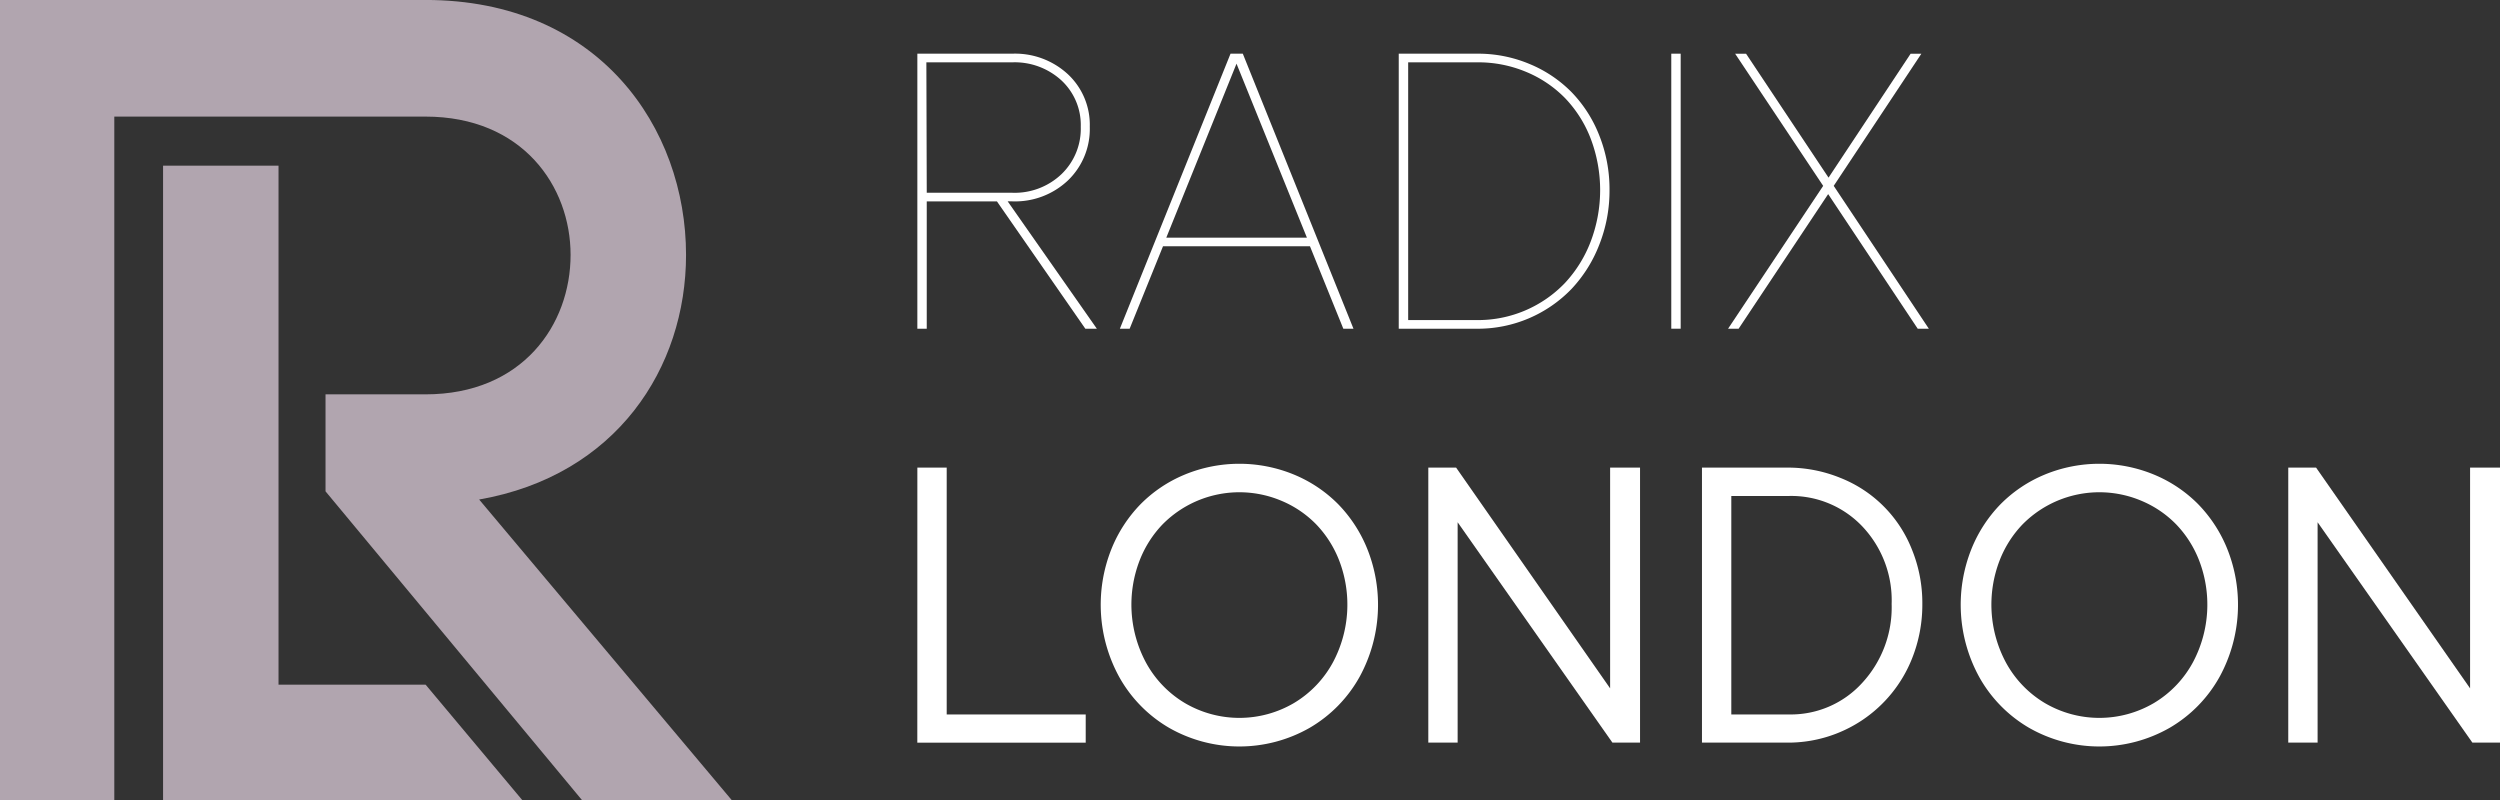
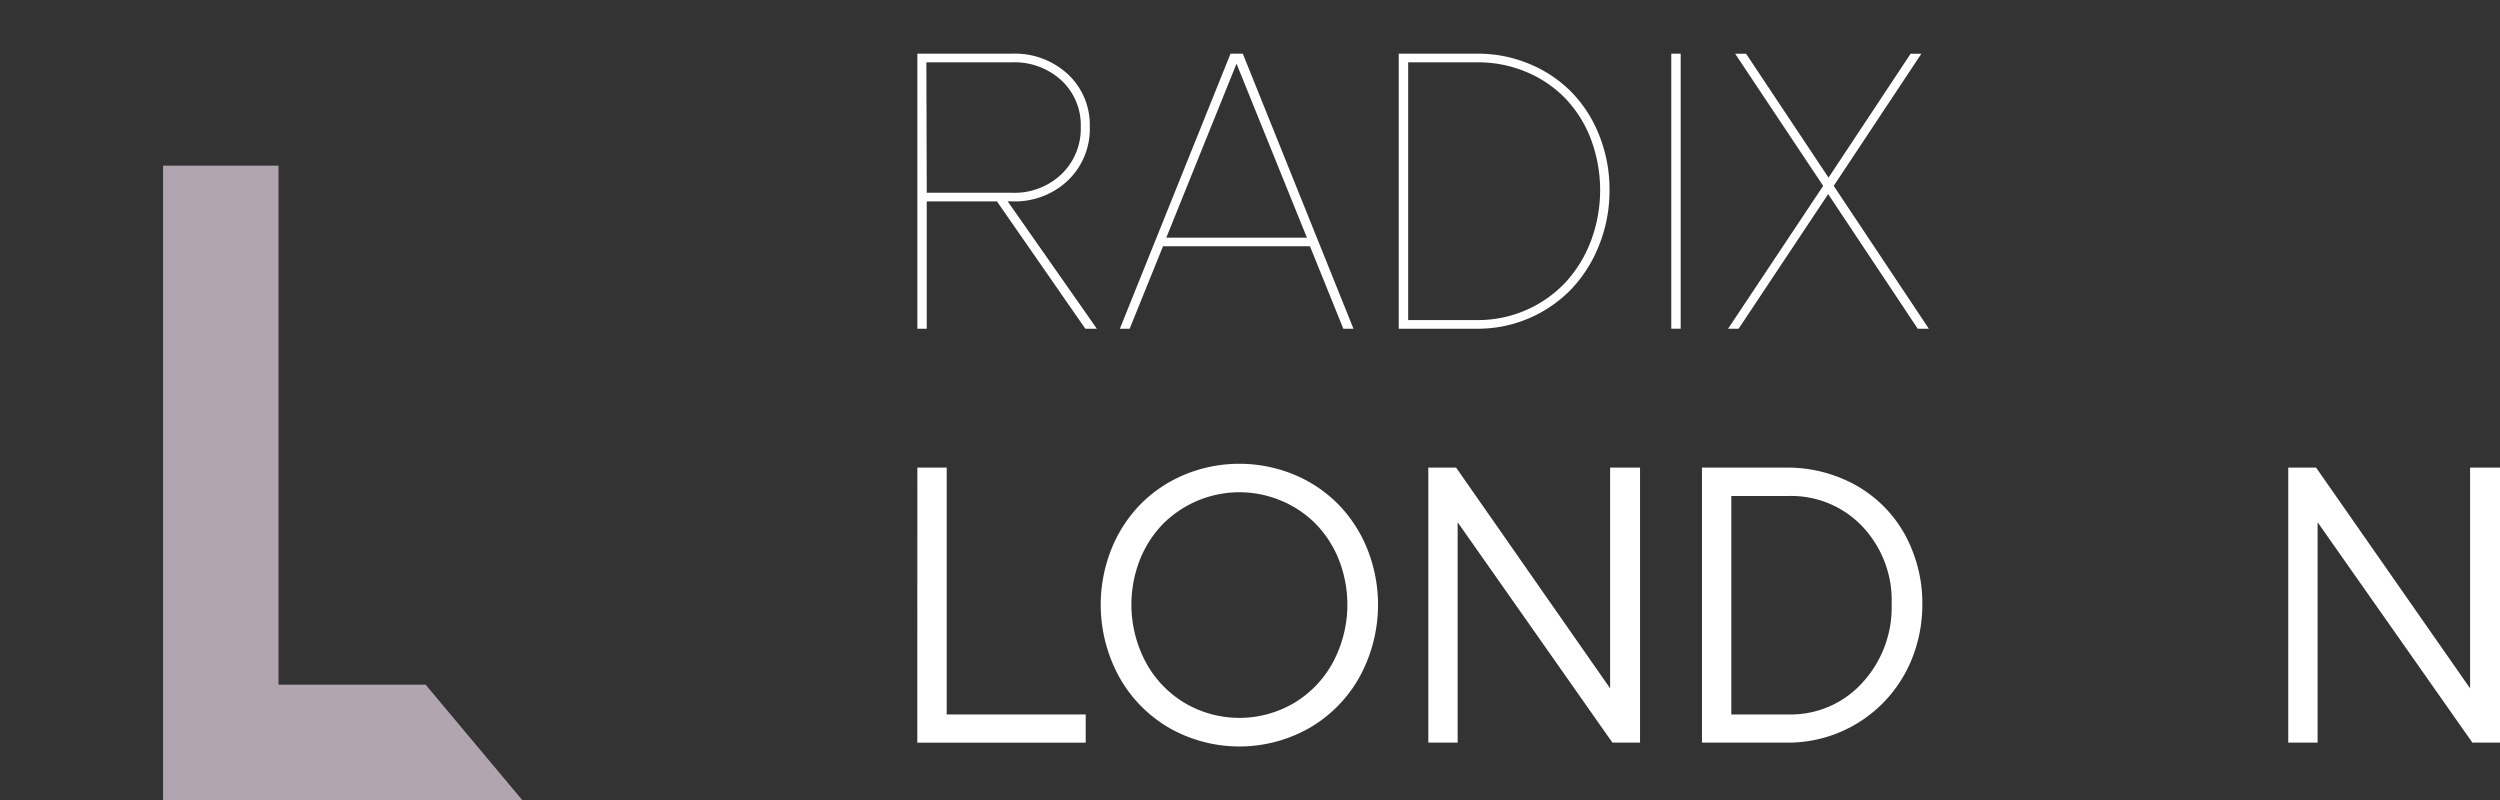
<svg xmlns="http://www.w3.org/2000/svg" width="314.727" height="100.731" viewBox="0 0 314.727 100.731">
  <rect x="0" y="0" width="314.727" height="100.731" fill="#333333" stroke="none" />
  <g id="logo" transform="translate(-3309.361 -359.309)">
    <path id="Path_1" data-name="Path 1" d="M660.944,503.54h18.52l12.17,14.534H646.41V438.2h14.534Z" transform="translate(2683.48 -58.035)" fill="#b1a5af" />
-     <path id="Path_2" data-name="Path 2" d="M653.681,447.194c17.268-3.022,26.046-16.549,26.046-30.8,0-15.973-10.936-32.09-32.809-32.09H593.361V485.04h14.39V398.987h39.167c12.231,0,18.275,8.778,18.275,17.412,0,8.778-6.044,17.556-18.275,17.556H634.342v12.209l32.291,38.875h18.85Z" transform="translate(2716 -25)" fill="#b1a5af" />
    <path id="Path_3" data-name="Path 3" d="M914.385,436.4h-1.449l-11.13-16.032h-8.837V436.4h-1.183V401.772h11.952a9.789,9.789,0,0,1,7.014,2.6,8.7,8.7,0,0,1,2.741,6.6,8.971,8.971,0,0,1-2.741,6.749,9.686,9.686,0,0,1-7.014,2.643h-.58Zm-21.464-33.537.048,16.418h10.769a8.551,8.551,0,0,0,6.193-2.342,7.931,7.931,0,0,0,2.427-5.964,7.652,7.652,0,0,0-2.427-5.831,8.679,8.679,0,0,0-6.193-2.282Z" transform="translate(2533.061 -35.705)" fill="#fff" />
    <path id="Path_4" data-name="Path 4" d="M985.8,436.4l-4.2-10.382H963.1L958.9,436.4h-1.231L971.6,401.773h1.545L987.079,436.4Zm-22.285-11.469h17.7l-8.861-21.9Z" transform="translate(2492.673 -35.706)" fill="#fff" />
    <path id="Path_5" data-name="Path 5" d="M1058.312,401.773a16.712,16.712,0,0,1,6.531,1.292,16.012,16.012,0,0,1,5.287,3.537,16.393,16.393,0,0,1,3.5,5.457,18.269,18.269,0,0,1,1.292,6.881,18.475,18.475,0,0,1-1.292,6.893,17.141,17.141,0,0,1-3.5,5.566,16.367,16.367,0,0,1-11.818,5h-9.924V401.773Zm0,33.537a15.137,15.137,0,0,0,11-4.672,15.993,15.993,0,0,0,3.235-5.2,18.233,18.233,0,0,0,.012-12.954,15.24,15.24,0,0,0-3.224-5.107,14.725,14.725,0,0,0-4.9-3.308,15.585,15.585,0,0,0-6.12-1.207h-8.74v32.45Z" transform="translate(2437.062 -35.706)" fill="#fff" />
    <rect id="Rectangle_2" data-name="Rectangle 2" width="1.183" height="34.623" transform="translate(3519.76 366.067)" fill="#fff" />
    <path id="Path_6" data-name="Path 6" d="M1180.794,436.4h-1.4l-11.276-16.95-11.276,16.95h-1.327l11.975-17.987-11.083-16.636h1.376l10.382,15.6,10.334-15.6h1.352l-11.034,16.636Z" transform="translate(2371.392 -35.705)" fill="#fff" />
    <path id="Path_7" data-name="Path 7" d="M891.787,536.424h3.694V567.5h17.5v3.549h-21.2Z" transform="translate(2533.061 -118.249)" fill="#fff" />
    <path id="Path_8" data-name="Path 8" d="M962.007,536.541a18.042,18.042,0,0,1,13.762,0,16.933,16.933,0,0,1,5.554,3.719,17.352,17.352,0,0,1,3.67,5.638,18.924,18.924,0,0,1-.942,16.056,16.932,16.932,0,0,1-6.3,6.459,17.854,17.854,0,0,1-17.722,0,16.926,16.926,0,0,1-6.3-6.459,18.925,18.925,0,0,1-.942-16.056,17.348,17.348,0,0,1,3.67-5.638,16.921,16.921,0,0,1,5.553-3.719m12.229,3.32a13.587,13.587,0,0,0-15.03,2.958,13.716,13.716,0,0,0-2.861,4.491,15.443,15.443,0,0,0,.736,12.808A13.366,13.366,0,0,0,962,565.285a13.559,13.559,0,0,0,13.786,0,13.373,13.373,0,0,0,4.914-5.167,15.443,15.443,0,0,0,.736-12.808,13.72,13.72,0,0,0-2.861-4.491,13.244,13.244,0,0,0-4.334-2.958" transform="translate(2496.497 -117.484)" fill="#fff" />
    <path id="Path_9" data-name="Path 9" d="M1058,536.424h3.5l19.388,27.79v-27.79h3.767v34.623h-3.477l-19.485-27.742v27.742H1058Z" transform="translate(2431.172 -118.249)" fill="#fff" />
    <path id="Path_10" data-name="Path 10" d="M1157.749,536.425a17.491,17.491,0,0,1,6.7,1.292,15.988,15.988,0,0,1,9.006,9.006,17.881,17.881,0,0,1,1.316,6.869,18.241,18.241,0,0,1-1.316,6.917,16.783,16.783,0,0,1-15.706,10.539h-10.72V536.425Zm.193,31.074a12.141,12.141,0,0,0,9.259-3.972,14,14,0,0,0,3.706-9.935,13.521,13.521,0,0,0-3.682-9.754,12.319,12.319,0,0,0-9.283-3.839h-7.219v27.5Z" transform="translate(2376.594 -118.249)" fill="#fff" />
-     <path id="Path_11" data-name="Path 11" d="M1241.769,536.541a18.042,18.042,0,0,1,13.762,0,16.927,16.927,0,0,1,5.553,3.719,17.347,17.347,0,0,1,3.67,5.638,18.925,18.925,0,0,1-.942,16.056,16.933,16.933,0,0,1-6.3,6.459,17.854,17.854,0,0,1-17.722,0,16.929,16.929,0,0,1-6.3-6.459,18.926,18.926,0,0,1-.941-16.056,17.345,17.345,0,0,1,3.67-5.638,16.921,16.921,0,0,1,5.553-3.719m12.229,3.32a13.587,13.587,0,0,0-15.03,2.958,13.717,13.717,0,0,0-2.861,4.491,15.444,15.444,0,0,0,.736,12.808,13.365,13.365,0,0,0,4.913,5.167,13.559,13.559,0,0,0,13.786,0,13.373,13.373,0,0,0,4.914-5.167,15.443,15.443,0,0,0,.736-12.808,13.719,13.719,0,0,0-2.861-4.491,13.248,13.248,0,0,0-4.334-2.958" transform="translate(2325 -117.484)" fill="#fff" />
    <path id="Path_12" data-name="Path 12" d="M1337.759,536.424h3.5l19.388,27.79v-27.79h3.767v34.623h-3.477l-19.485-27.742v27.742h-3.694Z" transform="translate(2259.674 -118.249)" fill="#fff" />
  </g>
</svg>